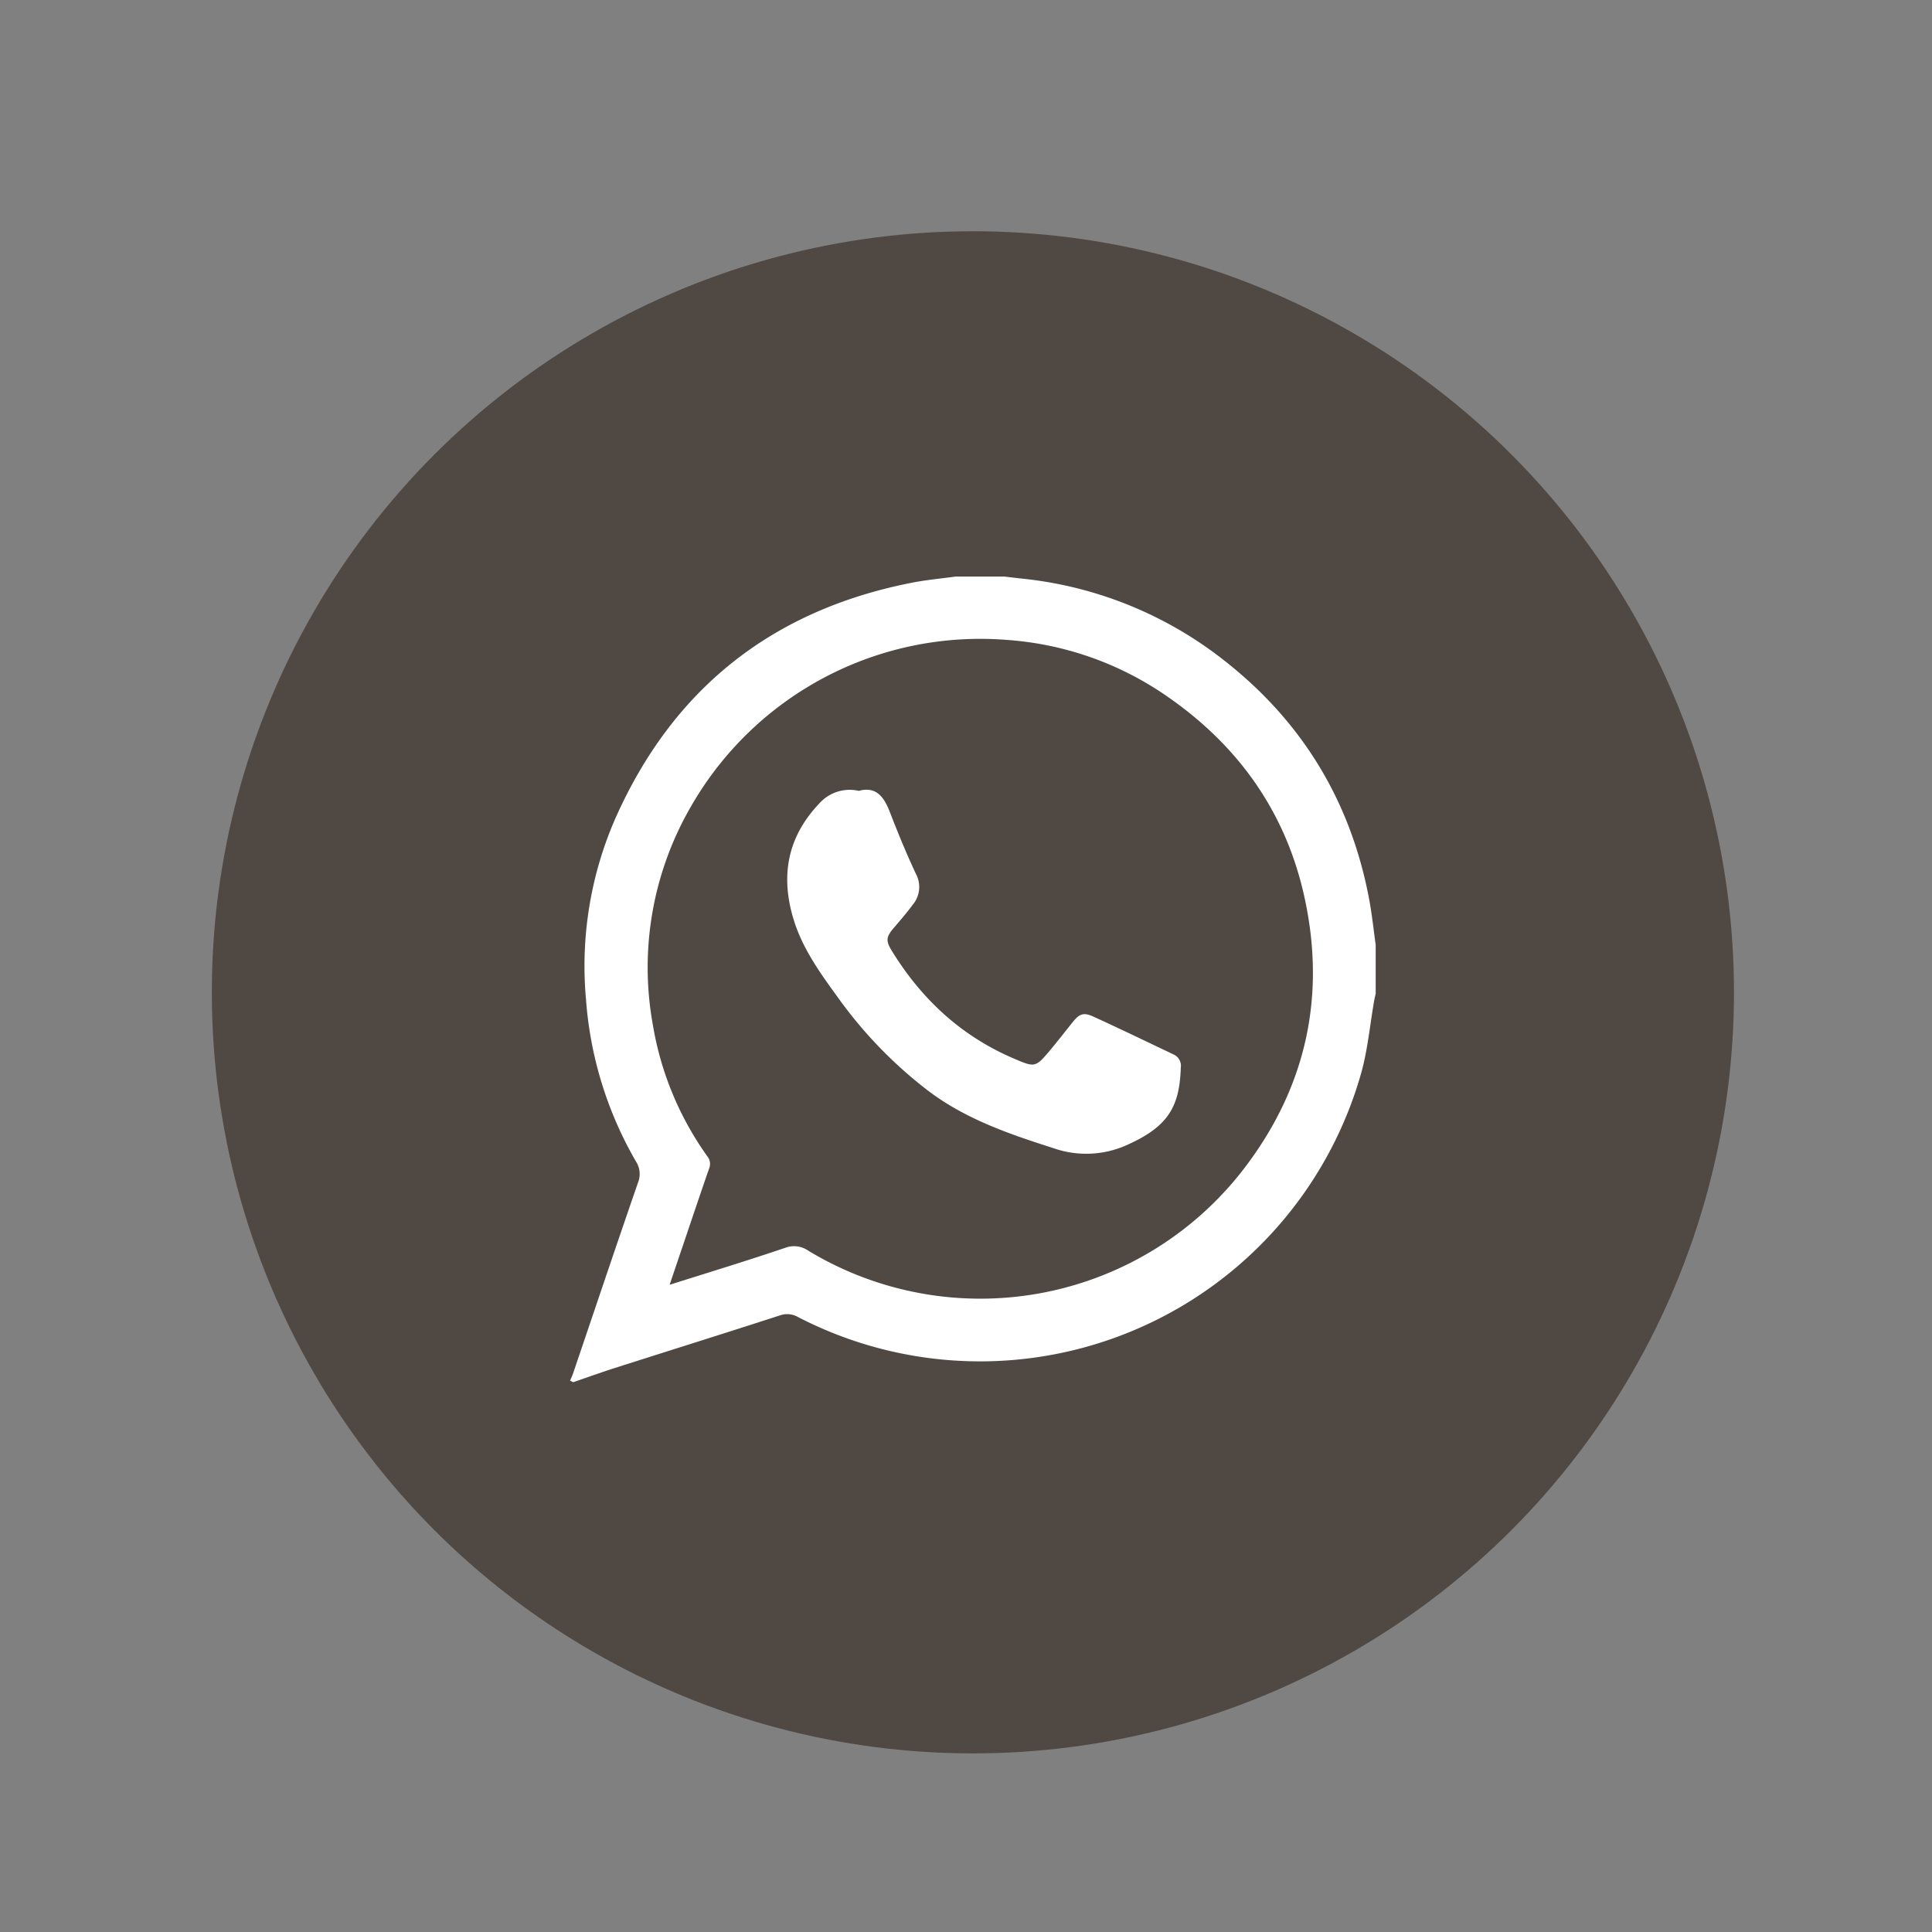
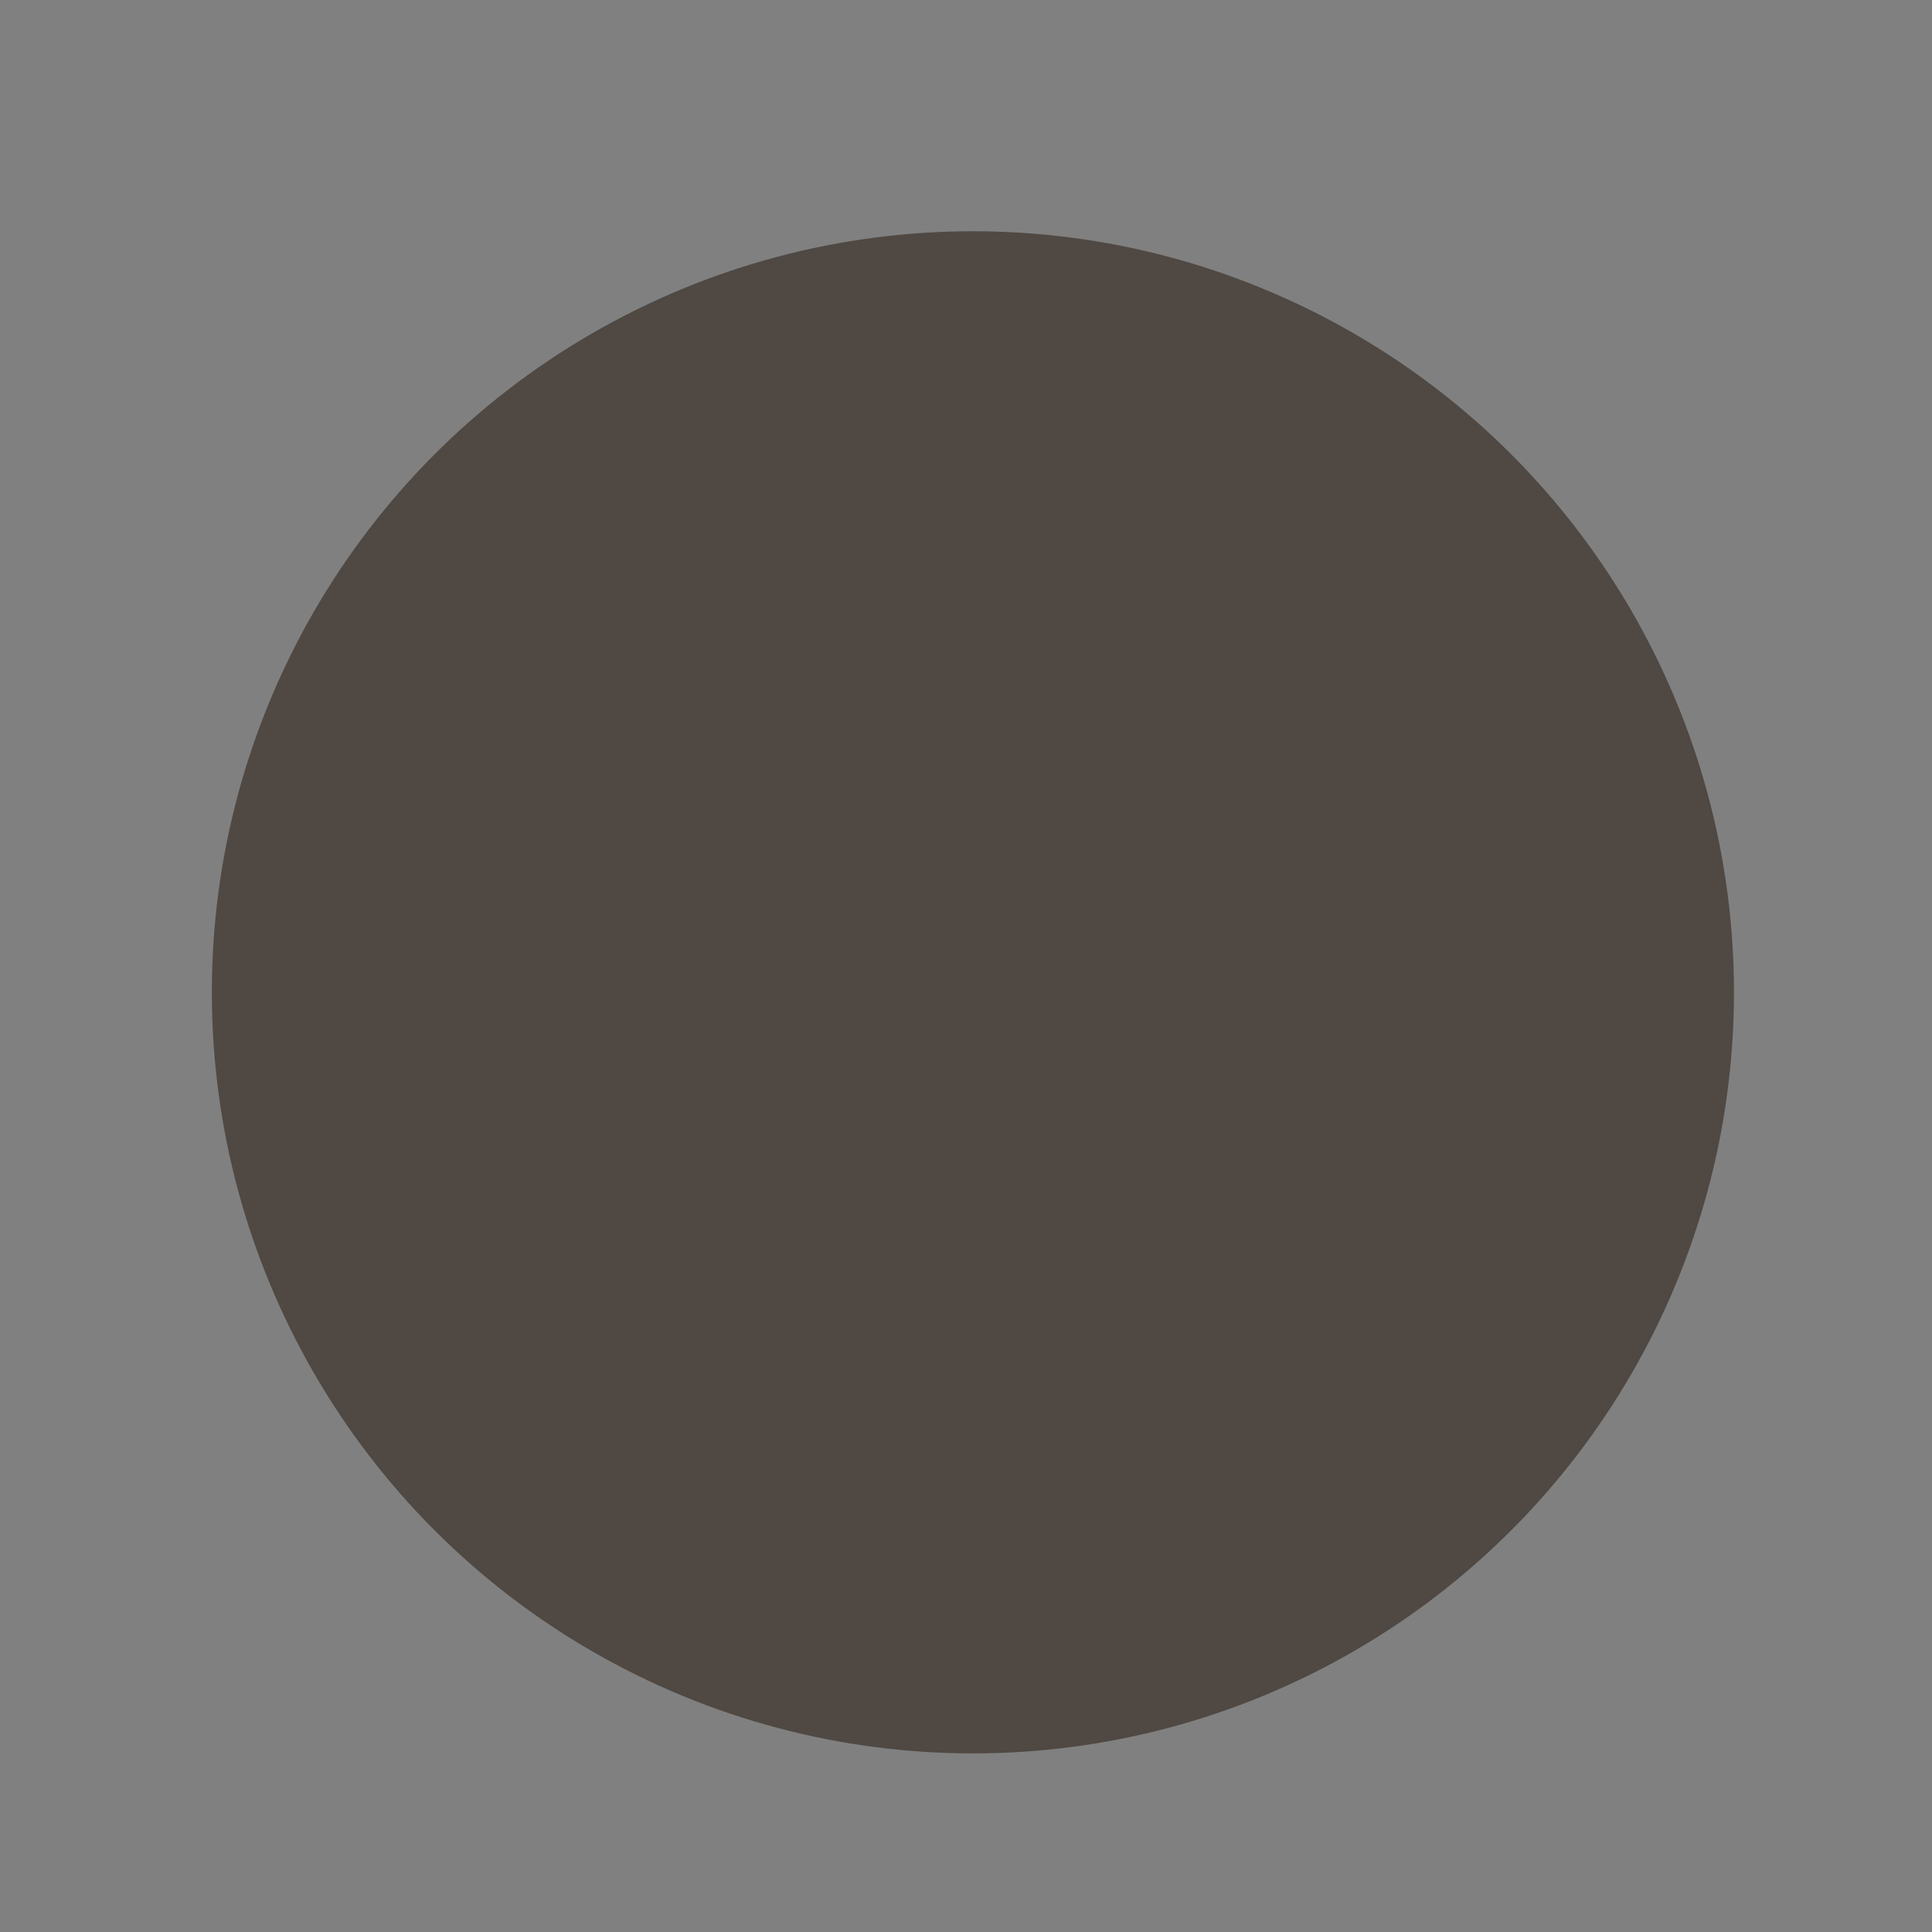
<svg xmlns="http://www.w3.org/2000/svg" id="Capa_1" data-name="Capa 1" viewBox="0 0 400 400">
  <rect x="0" y="0" width="400" height="400" fill="#808080" stroke="none" />
  <defs>
    <style>.cls-1{fill:#4f4843;}.cls-2{fill:#fff;}</style>
  </defs>
  <title>iconos_redesfooter</title>
  <circle class="cls-1" cx="201.43" cy="205.45" r="157.57" />
-   <path class="cls-2" d="M197.84,119.37h10.1l3.2.38a80.91,80.91,0,0,1,39.68,15c17.75,12.93,28.76,30.2,32.73,51.86.54,3,.85,6,1.27,9v10.1c-.1.46-.21.93-.3,1.4-.89,5.06-1.34,10.24-2.73,15.16a82,82,0,0,1-116.55,50.42,4.52,4.52,0,0,0-3.8-.34c-11.39,3.69-22.81,7.26-34.21,10.9-2.87.92-5.7,1.94-8.55,2.92l-.65-.33c.21-.49.45-1,.62-1.49,4.47-13.18,8.9-26.38,13.45-39.53a4.77,4.77,0,0,0-.45-4.38,78.28,78.28,0,0,1-10.33-33.59,76.27,76.27,0,0,1,6-37.22c11.88-26.89,32.38-43.22,61.25-48.94C191.61,120.07,194.74,119.8,197.84,119.37ZM138.64,266c8.24-2.61,16.11-5,23.92-7.65a5.15,5.15,0,0,1,4.8.6,68.81,68.81,0,0,0,90.8-17.8c12.36-16.55,16.32-35.13,11.94-55.27-3.87-17.84-13.87-31.76-28.89-42a66.23,66.23,0,0,0-33-11.41,69,69,0,0,0-65.07,34.36,66.42,66.42,0,0,0-8,45.2,65.18,65.18,0,0,0,11.34,27.42,2.48,2.48,0,0,1,.31,2.54c-1.85,5.33-3.64,10.67-5.44,16C140.46,260.6,139.6,263.15,138.64,266Z" />
-   <path class="cls-2" d="M177.8,163.74c3.66-1,5.25,1.31,6.47,4.47,1.66,4.3,3.41,8.57,5.37,12.73a5.72,5.72,0,0,1-.67,6.38c-1.22,1.65-2.57,3.22-3.91,4.78-1.6,1.87-1.71,2.67-.41,4.77,6.1,9.93,14.26,17.53,25,22.18,4.67,2,4.67,2.08,7.91-1.79,1.53-1.83,3-3.73,4.48-5.58s2.31-2.12,4.38-1.18c5.57,2.54,11.08,5.21,16.61,7.84a2.55,2.55,0,0,1,1.44,2.67c-.25,8.33-2.74,12.43-11.72,16.3a20.52,20.52,0,0,1-14.78.36c-9.12-2.91-18.12-6-25.87-11.89a91.12,91.12,0,0,1-18.7-19.37c-3.57-4.92-7.13-9.85-9-15.75-2.88-9.14-1.47-17.32,5.29-24.38A8.4,8.4,0,0,1,177.8,163.74Z" />
</svg>